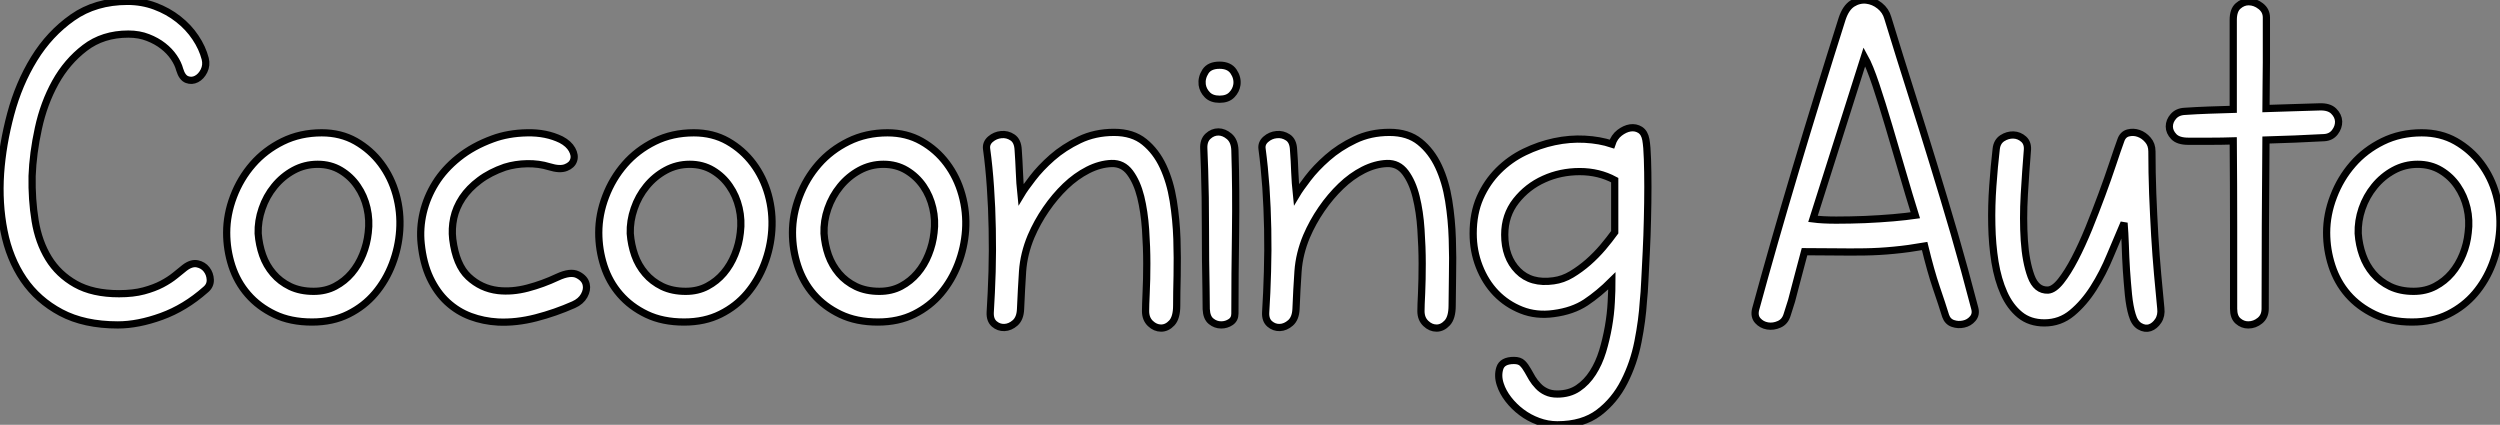
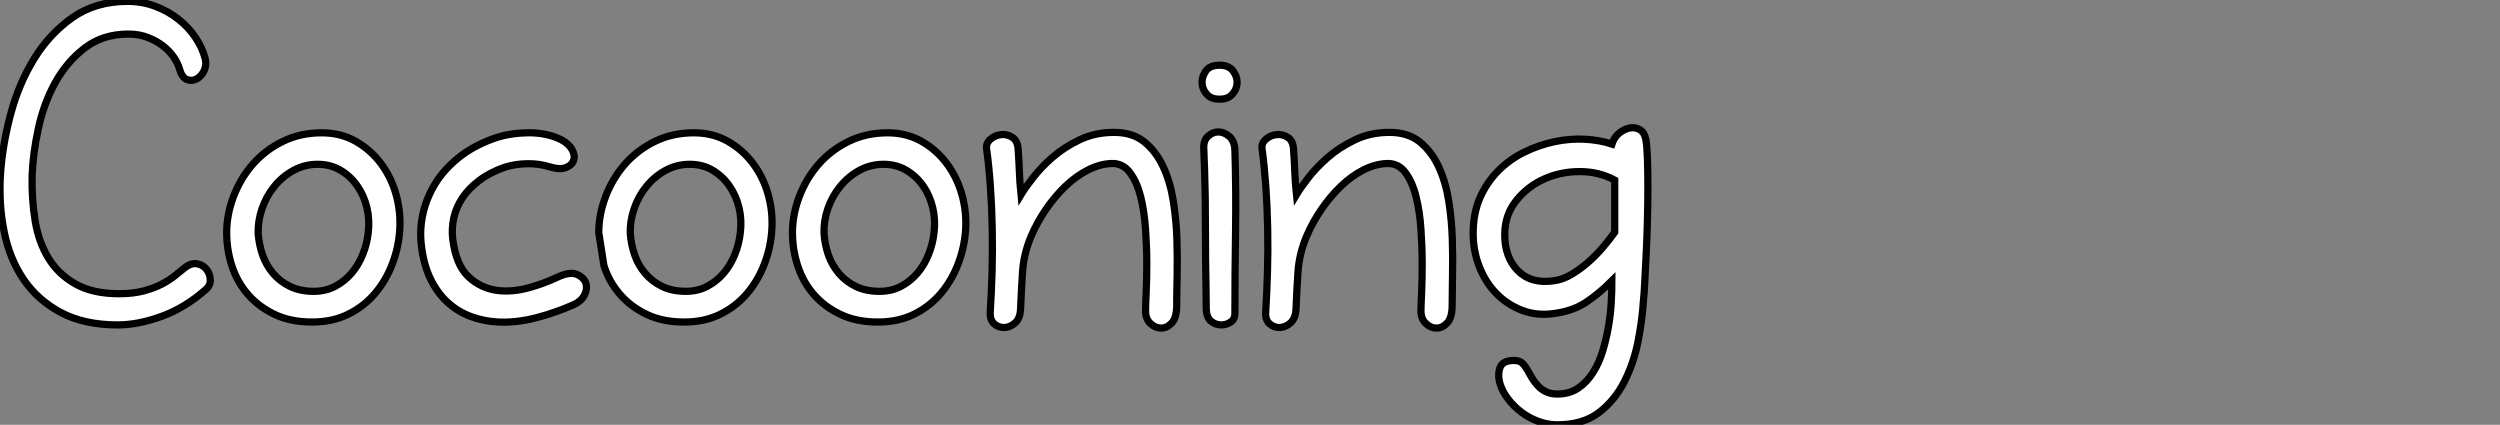
<svg xmlns="http://www.w3.org/2000/svg" viewBox="1.715 -44.928 346.15 58.818">
  <rect x="1.715" y="-44.928" width="346.15" height="58.818" fill="#808080" stroke="none" />
-   <path d="M18.03 0.06L18.03 0.06Q13.38 0.06 10.16-1.65Q6.94-3.36 4.98-6.24Q3.02-9.13 2.27-12.94Q1.51-16.74 1.79-20.94L1.79-20.94Q2.07-24.92 3.19-29.12Q4.31-33.32 6.44-36.79Q8.57-40.26 11.76-42.50Q14.95-44.74 19.38-44.74L19.38-44.74Q21.39-44.74 23.18-44.07Q24.98-43.40 26.40-42.28Q27.83-41.16 28.78-39.73Q29.74-38.30 30.13-36.79L30.13-36.79Q30.35-35.90 29.96-35.11Q29.57-34.33 28.92-33.99Q28.28-33.66 27.61-33.91Q26.94-34.16 26.60-35.28L26.60-35.28Q26.38-36.12 25.79-36.99Q25.20-37.86 24.30-38.56Q23.41-39.26 22.20-39.73Q21-40.21 19.49-40.21L19.49-40.21Q15.96-40.21 13.47-38.30Q10.98-36.40 9.38-33.52Q7.78-30.63 7.03-27.16Q6.27-23.69 6.16-20.55L6.16-20.55Q6.10-17.30 6.58-14.36Q7.06-11.42 8.43-9.18Q9.80-6.94 12.18-5.60Q14.56-4.26 18.20-4.26L18.20-4.26Q20.16-4.26 21.62-4.65Q23.07-5.04 24.14-5.60Q25.20-6.16 25.96-6.78Q26.71-7.39 27.27-7.84L27.27-7.84Q28.22-8.57 29.04-8.40Q29.85-8.23 30.32-7.62Q30.80-7 30.83-6.19Q30.86-5.38 30.18-4.82L30.18-4.82Q27.33-2.30 24.08-1.12Q20.83 0.06 18.03 0.06ZM44.91-0.34L44.91-0.34Q41.94-0.34 39.73-1.40Q37.52-2.46 36.04-4.17Q34.55-5.88 33.82-8.12Q33.10-10.36 33.10-12.71L33.10-12.71Q33.10-15.23 34.05-17.72Q35-20.22 36.71-22.18Q38.42-24.14 40.85-25.34Q43.29-26.54 46.26-26.54L46.26-26.54Q48.89-26.54 50.96-25.37Q53.03-24.19 54.46-22.29Q55.89-20.38 56.56-17.98Q57.23-15.57 57.06-13.05L57.06-13.05Q56.90-10.64 56.03-8.37Q55.16-6.10 53.65-4.31Q52.14-2.52 49.95-1.43Q47.77-0.34 44.91-0.34ZM45.70-22.18L45.70-22.18Q43.90-22.18 42.36-21.34Q40.82-20.50 39.70-19.12Q38.58-17.75 38.00-16.04Q37.41-14.34 37.46-12.60L37.46-12.60Q37.58-11.03 38.08-9.60Q38.58-8.18 39.54-7.06Q40.49-5.94 41.89-5.26Q43.29-4.59 45.14-4.59L45.14-4.59Q46.82-4.59 48.13-5.29Q49.45-5.99 50.40-7.11Q51.35-8.23 51.94-9.69Q52.53-11.14 52.70-12.71L52.70-12.71Q52.92-14.45 52.53-16.13Q52.14-17.81 51.21-19.15Q50.29-20.50 48.89-21.34Q47.49-22.18 45.70-22.18ZM81.14-2.74L81.14-2.74Q78.62-1.62 75.91-0.92Q73.19-0.22 70.67-0.34L70.67-0.34Q68.66-0.45 66.86-1.12Q65.07-1.79 63.64-3.11Q62.22-4.42 61.26-6.44Q60.31-8.46 60.03-11.20L60.03-11.20Q59.81-13.33 60.31-15.48Q60.82-17.64 62.02-19.57Q63.22-21.50 65.21-23.10Q67.20-24.70 69.94-25.70L69.94-25.70Q72.07-26.49 74.70-26.54Q77.34-26.60 79.41-25.59L79.41-25.59Q80.47-25.03 80.92-24.22Q81.37-23.41 81.14-22.74Q80.92-22.06 80.08-21.73Q79.24-21.39 77.78-21.84L77.78-21.84Q76.33-22.29 74.70-22.26Q73.08-22.23 71.62-21.78L71.62-21.78Q69.55-21.06 68.10-19.96Q66.64-18.87 65.74-17.53Q64.85-16.18 64.54-14.73Q64.23-13.27 64.40-11.82L64.40-11.82Q64.85-8.23 66.58-6.61Q68.32-4.98 70.67-4.70L70.67-4.70Q72.63-4.48 74.76-5.04Q76.89-5.60 78.90-6.55L78.90-6.55Q80.70-7.39 81.70-6.89Q82.71-6.38 82.88-5.54L82.88-5.54Q83.05-4.82 82.60-4.00Q82.15-3.19 81.14-2.74ZM96.43-0.34L96.43-0.34Q93.46-0.34 91.25-1.40Q89.04-2.46 87.56-4.17Q86.07-5.88 85.34-8.12Q84.62-10.36 84.62-12.71L84.62-12.71Q84.62-15.23 85.57-17.72Q86.52-20.22 88.23-22.18Q89.94-24.14 92.37-25.34Q94.81-26.54 97.78-26.54L97.78-26.54Q100.41-26.54 102.48-25.37Q104.55-24.19 105.98-22.29Q107.41-20.38 108.08-17.98Q108.75-15.57 108.58-13.05L108.58-13.05Q108.42-10.64 107.55-8.37Q106.68-6.10 105.17-4.31Q103.66-2.52 101.47-1.43Q99.29-0.34 96.43-0.34ZM97.22-22.18L97.22-22.18Q95.42-22.18 93.88-21.34Q92.34-20.50 91.22-19.12Q90.10-17.75 89.52-16.04Q88.93-14.34 88.98-12.60L88.98-12.60Q89.10-11.03 89.60-9.60Q90.10-8.18 91.06-7.06Q92.01-5.94 93.41-5.26Q94.81-4.59 96.66-4.59L96.66-4.59Q98.34-4.59 99.65-5.29Q100.97-5.99 101.92-7.11Q102.87-8.23 103.46-9.69Q104.05-11.14 104.22-12.71L104.22-12.71Q104.44-14.45 104.05-16.13Q103.66-17.81 102.73-19.15Q101.81-20.50 100.41-21.34Q99.01-22.18 97.22-22.18ZM123.26-0.34L123.26-0.34Q120.29-0.34 118.08-1.40Q115.86-2.46 114.38-4.17Q112.90-5.88 112.17-8.12Q111.44-10.36 111.44-12.71L111.44-12.71Q111.44-15.23 112.39-17.72Q113.34-20.22 115.05-22.18Q116.76-24.14 119.20-25.34Q121.63-26.54 124.60-26.54L124.60-26.54Q127.23-26.54 129.30-25.37Q131.38-24.19 132.80-22.29Q134.23-20.38 134.90-17.98Q135.58-15.57 135.41-13.05L135.41-13.05Q135.24-10.64 134.37-8.37Q133.50-6.10 131.99-4.31Q130.48-2.52 128.30-1.43Q126.11-0.34 123.26-0.34ZM124.04-22.18L124.04-22.18Q122.25-22.18 120.71-21.34Q119.17-20.50 118.05-19.12Q116.93-17.75 116.34-16.04Q115.75-14.34 115.81-12.60L115.81-12.60Q115.92-11.03 116.42-9.60Q116.93-8.18 117.88-7.06Q118.83-5.94 120.23-5.26Q121.63-4.59 123.48-4.59L123.48-4.59Q125.16-4.59 126.48-5.29Q127.79-5.99 128.74-7.11Q129.70-8.23 130.28-9.69Q130.87-11.14 131.04-12.71L131.04-12.71Q131.26-14.45 130.87-16.13Q130.48-17.81 129.56-19.15Q128.63-20.50 127.23-21.34Q125.83-22.18 124.04-22.18ZM155.62-22.29L155.62-22.29Q154-22.23 152.35-21.39Q150.70-20.55 149.24-19.15Q147.78-17.75 146.55-15.96Q145.32-14.17 144.48-12.21L144.48-12.21Q143.47-9.80 143.30-7.36Q143.14-4.93 143.02-2.13L143.02-2.13Q142.97-0.84 142.27-0.22Q141.57 0.39 140.78 0.42Q140 0.45 139.38-0.08Q138.77-0.62 138.82-1.68L138.82-1.68Q138.99-4.37 139.08-7.31Q139.16-10.25 139.10-13.22Q139.05-16.18 138.85-19.01Q138.66-21.84 138.32-24.30L138.32-24.30Q138.21-25.09 138.85-25.65Q139.50-26.21 140.34-26.29Q141.18-26.38 141.90-25.90Q142.63-25.42 142.69-24.19L142.69-24.19Q142.80-22.62 142.86-21.11Q142.91-19.60 143.08-17.98L143.08-17.98Q143.58-18.82 144.68-20.24Q145.77-21.67 147.39-23.10Q149.02-24.53 151.17-25.56Q153.33-26.60 155.96-26.60L155.96-26.60Q158.54-26.60 160.16-25.28Q161.78-23.97 162.76-21.87Q163.74-19.77 164.16-17.14Q164.58-14.50 164.67-11.84Q164.75-9.18 164.70-6.75Q164.64-4.31 164.64-2.63L164.64-2.63Q164.64-0.95 163.97-0.22Q163.30 0.50 162.48 0.50Q161.67 0.50 161-0.14Q160.33-0.78 160.33-1.85L160.33-1.85Q160.33-2.58 160.41-4.37Q160.50-6.16 160.50-8.43Q160.50-10.70 160.33-13.16Q160.16-15.62 159.66-17.67Q159.15-19.71 158.17-21.03Q157.19-22.34 155.62-22.29ZM172.70-1.51L172.70-1.51Q172.70-0.73 172.12-0.34Q171.53 0.06 170.80 0.06L170.80 0.06Q170.02 0.06 169.40-0.45Q168.78-0.95 168.73-2.13L168.73-2.13Q168.73-3.25 168.70-5.01Q168.67-6.78 168.64-8.88Q168.62-10.98 168.62-13.22Q168.62-15.46 168.59-17.56Q168.56-19.66 168.50-21.45Q168.45-23.24 168.39-24.36L168.39-24.36Q168.34-25.48 168.98-26.07Q169.62-26.66 170.41-26.66L170.41-26.66Q171.19-26.66 171.92-26.04Q172.65-25.42 172.70-24.14L172.70-24.14Q172.87-18.65 172.79-12.82Q172.70-7 172.70-1.51ZM170.58-31.19L170.58-31.19Q169.46-31.19 168.87-31.81Q168.28-32.42 168.17-33.21L168.17-33.21Q168.06-34.16 168.62-35.03Q169.18-35.90 170.58-35.90L170.58-35.90Q171.92-35.90 172.51-35.03Q173.10-34.16 172.98-33.21L172.98-33.21Q172.87-32.42 172.28-31.81Q171.70-31.19 170.58-31.19ZM193.76-22.29L193.76-22.29Q192.14-22.23 190.48-21.39Q188.83-20.55 187.38-19.15Q185.92-17.75 184.69-15.96Q183.46-14.17 182.62-12.21L182.62-12.21Q181.61-9.80 181.44-7.36Q181.27-4.93 181.16-2.13L181.16-2.13Q181.10-0.84 180.40-0.22Q179.70 0.39 178.92 0.42Q178.14 0.45 177.52-0.08Q176.90-0.62 176.96-1.68L176.96-1.68Q177.13-4.37 177.21-7.31Q177.30-10.25 177.24-13.22Q177.18-16.18 176.99-19.01Q176.79-21.84 176.46-24.30L176.46-24.30Q176.34-25.09 176.99-25.65Q177.63-26.21 178.47-26.29Q179.31-26.38 180.04-25.90Q180.77-25.42 180.82-24.19L180.82-24.19Q180.94-22.62 180.99-21.11Q181.05-19.60 181.22-17.98L181.22-17.98Q181.72-18.82 182.81-20.24Q183.90-21.67 185.53-23.10Q187.15-24.53 189.31-25.56Q191.46-26.60 194.10-26.60L194.10-26.60Q196.67-26.60 198.30-25.28Q199.92-23.97 200.90-21.87Q201.88-19.77 202.30-17.14Q202.72-14.50 202.80-11.84Q202.89-9.18 202.83-6.75Q202.78-4.31 202.78-2.63L202.78-2.63Q202.78-0.95 202.10-0.22Q201.43 0.50 200.62 0.50Q199.81 0.50 199.14-0.14Q198.46-0.78 198.46-1.85L198.46-1.85Q198.46-2.58 198.55-4.37Q198.63-6.16 198.63-8.43Q198.63-10.70 198.46-13.16Q198.30-15.62 197.79-17.67Q197.29-19.71 196.31-21.03Q195.33-22.34 193.76-22.29ZM217.34 13.89L217.34 13.89Q215.99 13.89 214.70 13.41Q213.42 12.94 212.38 12.15Q211.34 11.37 210.56 10.36Q209.78 9.35 209.44 8.29L209.44 8.29Q209.05 7.11 209.38 6.05Q209.72 4.98 211.34 4.98L211.34 4.98Q212.13 4.98 212.52 5.38Q212.91 5.77 213.25 6.38L213.25 6.38Q213.53 6.89 213.86 7.45Q214.20 8.01 214.68 8.51Q215.15 9.02 215.80 9.32Q216.44 9.63 217.34 9.63L217.34 9.63Q219.02 9.63 220.22 8.82Q221.42 8.01 222.26 6.69Q223.10 5.38 223.61 3.72Q224.11 2.07 224.42 0.31Q224.73-1.46 224.81-3.11Q224.90-4.76 224.90-6.05L224.90-6.05Q223.10-4.26 221.28-3.05Q219.46-1.85 216.83-1.51L216.83-1.51Q214.42-1.18 212.38-1.99Q210.34-2.80 208.85-4.34Q207.37-5.88 206.53-8.04Q205.69-10.19 205.69-12.60L205.69-12.60Q205.69-15.40 206.64-17.56Q207.59-19.71 209.19-21.31Q210.78-22.90 212.80-23.88Q214.82-24.86 216.94-25.31Q219.07-25.76 221.14-25.65Q223.22-25.54 224.90-24.98L224.90-24.98Q225.23-25.98 225.96-26.54Q226.69-27.10 227.44-27.22Q228.20-27.33 228.82-26.94Q229.43-26.54 229.60-25.59L229.60-25.59Q229.77-24.64 229.82-22.90Q229.88-21.17 229.88-19.04Q229.88-16.91 229.82-14.59Q229.77-12.26 229.66-10.08Q229.54-7.90 229.46-6.10Q229.38-4.31 229.26-3.25L229.26-3.25Q229.10-0.62 228.51 2.38Q227.92 5.38 226.60 7.95Q225.29 10.53 223.08 12.21Q220.86 13.89 217.34 13.89ZM210.06-12.43L210.06-12.43Q210.06-9.30 211.88-7.45Q213.70-5.60 216.83-6.05L216.83-6.05Q218.12-6.22 219.32-6.94Q220.53-7.67 221.62-8.62Q222.71-9.58 223.64-10.67Q224.56-11.76 225.29-12.77L225.29-12.77L225.29-19.99Q223.10-21.17 220.44-21.17Q217.78-21.17 215.49-20.13Q213.19-19.10 211.62-17.11Q210.06-15.12 210.06-12.43Z" fill="white" stroke="black" transform="scale(1,1)" />
-   <path d="M244.79-2.07L244.79-2.07Q247.26-11.14 250.34-21.45Q253.42-31.75 256.78-42.34L256.78-42.34Q257.28-43.85 258.20-44.44Q259.13-45.02 260.14-44.91Q261.14-44.80 261.98-44.13Q262.82-43.46 263.10-42.45L263.10-42.45Q264.78-36.96 266.35-32.03Q267.92-27.10 269.40-22.26Q270.89-17.42 272.32-12.52Q273.74-7.62 275.14-2.24L275.14-2.24Q275.37-1.40 274.86-0.81Q274.36-0.22 273.60-0.06Q272.85 0.11 272.12-0.14Q271.39-0.39 271.11-1.18L271.11-1.18Q270.61-2.80 269.82-5.10Q269.04-7.39 268.20-10.86L268.20-10.86Q265.96-10.47 263.94-10.28Q261.93-10.08 259.91-10.05Q257.90-10.02 255.85-10.05Q253.81-10.08 251.57-10.08L251.57-10.08Q251.06-8.18 250.76-7.03Q250.45-5.88 250.22-4.98Q250-4.09 249.78-3.30Q249.55-2.52 249.16-1.34L249.16-1.34Q248.88-0.39 248.07-0.03Q247.26 0.34 246.44 0.20Q245.63 0.06 245.10-0.53Q244.57-1.12 244.79-2.07ZM259.86-37.07L252.74-14.62Q254.03-14.45 255.96-14.45Q257.90-14.45 259.94-14.53Q261.98-14.62 263.86-14.78Q265.74-14.95 266.91-15.12L266.91-15.12Q266.07-17.81 265.12-21.08Q264.17-24.36 263.24-27.47Q262.32-30.58 261.45-33.18Q260.58-35.78 259.86-37.07L259.86-37.07ZM295.81-14.06L295.81-14.06Q294.91-11.98 293.90-9.55Q292.90-7.11 291.58-5.04Q290.26-2.97 288.61-1.60Q286.96-0.22 284.78-0.22L284.78-0.22Q282.76-0.22 281.39-1.34Q280.02-2.46 279.18-4.34Q278.34-6.22 277.94-8.65Q277.55-11.09 277.50-13.78Q277.44-16.46 277.64-19.18Q277.83-21.90 278.11-24.30L278.11-24.30Q278.22-25.31 278.95-25.79Q279.68-26.26 280.49-26.24Q281.30-26.21 281.92-25.65Q282.54-25.09 282.42-24.02L282.42-24.02Q282.20-21.34 282.00-17.98Q281.81-14.62 282.00-11.65Q282.20-8.68 282.93-6.69Q283.66-4.70 285.28-4.76L285.28-4.76Q286.12-4.82 287.07-6.02Q288.02-7.22 289.00-9.10Q289.98-10.98 290.94-13.33Q291.89-15.68 292.73-17.95Q293.57-20.22 294.24-22.23Q294.91-24.25 295.36-25.48L295.36-25.48Q295.64-26.32 296.37-26.52Q297.10-26.71 297.82-26.46Q298.55-26.21 299.11-25.56Q299.67-24.92 299.67-23.97L299.67-23.97Q299.67-21.06 299.78-18.09Q299.90-15.12 300.06-12.32Q300.23-9.52 300.46-6.94Q300.68-4.37 300.90-2.24L300.90-2.24Q301.02-1.23 300.54-0.50Q300.06 0.22 299.39 0.45Q298.72 0.67 297.99 0.25Q297.26-0.17 296.93-1.34L296.93-1.34Q296.59-2.46 296.42-4.12Q296.26-5.77 296.14-7.53Q296.03-9.30 295.98-11.00Q295.92-12.71 295.81-14.06ZM315.35-2.18L315.35-2.18Q315.35-1.12 314.62-0.53Q313.90 0.06 313 0.06L313 0.06Q312.22 0.06 311.60-0.48Q310.98-1.01 310.98-2.18L310.98-2.18Q310.98-7.90 310.98-13.55Q310.98-19.21 310.93-25.42L310.93-25.42Q309.36-25.37 307.82-25.37Q306.28-25.37 304.71-25.37L304.71-25.37Q303.31-25.37 302.70-26.01Q302.08-26.66 302.08-27.41Q302.08-28.17 302.64-28.81Q303.20-29.46 304.21-29.51L304.21-29.51Q305.83-29.62 307.51-29.68Q309.19-29.74 310.93-29.79L310.93-29.79L310.93-42.17Q310.93-43.51 311.60-44.10Q312.27-44.69 313.06-44.69L313.06-44.69Q313.95-44.69 314.74-44.07Q315.52-43.46 315.52-42.50L315.52-42.50Q315.52-40.77 315.52-39.26Q315.52-37.74 315.52-36.29Q315.52-34.83 315.49-33.29Q315.46-31.75 315.46-29.90L315.46-29.90Q317.37-29.96 319.22-30.02Q321.06-30.07 322.86-30.13L322.86-30.13Q324.20-30.18 324.84-29.54Q325.49-28.90 325.52-28.11Q325.54-27.33 325.01-26.63Q324.48-25.93 323.53-25.87L323.53-25.87Q319.50-25.65 315.46-25.54L315.46-25.54Q315.41-19.38 315.38-13.66Q315.35-7.95 315.35-2.18ZM335.68-0.34L335.68-0.34Q332.71-0.34 330.50-1.40Q328.29-2.46 326.80-4.17Q325.32-5.88 324.59-8.12Q323.86-10.36 323.86-12.71L323.86-12.71Q323.86-15.23 324.82-17.72Q325.77-20.22 327.48-22.18Q329.18-24.14 331.62-25.34Q334.06-26.54 337.02-26.54L337.02-26.54Q339.66-26.54 341.73-25.37Q343.80-24.19 345.23-22.29Q346.66-20.38 347.33-17.98Q348.00-15.57 347.83-13.05L347.83-13.05Q347.66-10.64 346.80-8.37Q345.93-6.10 344.42-4.31Q342.90-2.52 340.72-1.43Q338.54-0.34 335.68-0.34ZM336.46-22.18L336.46-22.18Q334.67-22.18 333.13-21.34Q331.59-20.50 330.47-19.12Q329.35-17.75 328.76-16.04Q328.18-14.34 328.23-12.60L328.23-12.60Q328.34-11.03 328.85-9.60Q329.35-8.18 330.30-7.06Q331.26-5.94 332.66-5.26Q334.06-4.59 335.90-4.59L335.90-4.59Q337.58-4.59 338.90-5.29Q340.22-5.99 341.17-7.11Q342.12-8.23 342.71-9.69Q343.30-11.14 343.46-12.71L343.46-12.71Q343.69-14.45 343.30-16.13Q342.90-17.81 341.98-19.15Q341.06-20.50 339.66-21.34Q338.26-22.18 336.46-22.18Z" fill="white" stroke="black" transform="scale(1,1)" />
+   <path d="M18.03 0.06L18.03 0.06Q13.38 0.06 10.16-1.65Q6.94-3.36 4.98-6.24Q3.02-9.13 2.27-12.94Q1.51-16.74 1.79-20.94L1.79-20.94Q2.07-24.92 3.19-29.12Q4.31-33.32 6.44-36.79Q8.57-40.26 11.76-42.50Q14.95-44.74 19.38-44.74L19.38-44.74Q21.39-44.74 23.18-44.07Q24.98-43.40 26.40-42.28Q27.83-41.16 28.78-39.73Q29.74-38.30 30.13-36.79L30.13-36.79Q30.35-35.90 29.96-35.11Q29.57-34.33 28.92-33.99Q28.28-33.66 27.61-33.91Q26.94-34.16 26.60-35.28L26.60-35.28Q26.38-36.12 25.79-36.99Q25.20-37.86 24.30-38.56Q23.41-39.26 22.20-39.73Q21-40.21 19.49-40.21L19.49-40.21Q15.96-40.21 13.47-38.30Q10.98-36.40 9.38-33.52Q7.78-30.63 7.03-27.16Q6.27-23.69 6.16-20.55L6.16-20.55Q6.10-17.30 6.58-14.36Q7.06-11.42 8.43-9.18Q9.80-6.94 12.18-5.60Q14.56-4.26 18.20-4.26L18.20-4.26Q20.16-4.26 21.62-4.65Q23.07-5.04 24.14-5.60Q25.20-6.16 25.96-6.78Q26.71-7.39 27.27-7.84L27.27-7.84Q28.22-8.57 29.04-8.40Q29.85-8.23 30.32-7.62Q30.80-7 30.83-6.19Q30.86-5.38 30.18-4.82L30.18-4.82Q27.33-2.30 24.08-1.12Q20.83 0.06 18.03 0.06ZM44.91-0.34L44.91-0.34Q41.94-0.34 39.73-1.40Q37.52-2.46 36.04-4.17Q34.55-5.88 33.82-8.12Q33.10-10.36 33.10-12.71L33.10-12.71Q33.10-15.23 34.05-17.72Q35-20.22 36.71-22.18Q38.42-24.14 40.85-25.34Q43.29-26.54 46.26-26.54L46.26-26.54Q48.89-26.54 50.96-25.37Q53.03-24.19 54.46-22.29Q55.89-20.38 56.56-17.98Q57.23-15.57 57.06-13.05L57.06-13.05Q56.90-10.64 56.03-8.37Q55.16-6.10 53.65-4.31Q52.14-2.52 49.95-1.43Q47.77-0.34 44.91-0.34ZM45.70-22.18L45.70-22.18Q43.90-22.18 42.36-21.34Q40.82-20.50 39.70-19.12Q38.58-17.75 38.00-16.04Q37.41-14.34 37.46-12.60L37.46-12.60Q37.58-11.03 38.08-9.60Q38.58-8.18 39.54-7.06Q40.49-5.94 41.89-5.26Q43.29-4.59 45.14-4.59L45.14-4.59Q46.82-4.59 48.13-5.29Q49.45-5.99 50.40-7.11Q51.35-8.23 51.94-9.69Q52.53-11.14 52.70-12.71L52.70-12.71Q52.92-14.45 52.53-16.13Q52.14-17.81 51.21-19.15Q50.29-20.50 48.89-21.34Q47.49-22.18 45.70-22.18ZM81.14-2.74L81.14-2.74Q78.62-1.62 75.91-0.92Q73.19-0.22 70.67-0.34L70.67-0.34Q68.66-0.45 66.86-1.12Q65.07-1.79 63.64-3.11Q62.22-4.42 61.26-6.44Q60.31-8.46 60.03-11.20L60.03-11.20Q59.81-13.33 60.31-15.48Q60.82-17.64 62.02-19.57Q63.22-21.50 65.21-23.10Q67.20-24.70 69.94-25.70L69.94-25.70Q72.07-26.49 74.70-26.54Q77.34-26.60 79.41-25.59L79.41-25.59Q80.47-25.03 80.92-24.22Q81.37-23.41 81.14-22.74Q80.92-22.06 80.08-21.73Q79.24-21.39 77.78-21.84L77.78-21.84Q76.33-22.29 74.70-22.26Q73.08-22.23 71.62-21.78L71.62-21.78Q69.55-21.06 68.10-19.96Q66.64-18.87 65.74-17.53Q64.85-16.18 64.54-14.73Q64.23-13.27 64.40-11.82L64.40-11.82Q64.85-8.23 66.58-6.61Q68.32-4.98 70.67-4.70L70.67-4.70Q72.63-4.48 74.76-5.04Q76.89-5.60 78.90-6.55L78.90-6.55Q80.70-7.39 81.70-6.89Q82.71-6.38 82.88-5.54L82.88-5.54Q83.05-4.82 82.60-4.00Q82.15-3.19 81.14-2.74ZM96.43-0.34L96.43-0.34Q93.46-0.34 91.25-1.40Q89.04-2.46 87.56-4.17Q86.07-5.88 85.34-8.12L84.62-12.71Q84.62-15.23 85.57-17.72Q86.52-20.22 88.23-22.18Q89.94-24.14 92.37-25.34Q94.81-26.54 97.78-26.54L97.78-26.54Q100.41-26.54 102.48-25.37Q104.55-24.19 105.98-22.29Q107.41-20.38 108.08-17.98Q108.75-15.57 108.58-13.05L108.58-13.05Q108.42-10.64 107.55-8.37Q106.68-6.10 105.17-4.31Q103.66-2.52 101.47-1.43Q99.29-0.34 96.43-0.34ZM97.22-22.18L97.22-22.18Q95.42-22.18 93.88-21.34Q92.34-20.50 91.22-19.12Q90.10-17.75 89.52-16.04Q88.93-14.34 88.98-12.60L88.98-12.60Q89.10-11.03 89.60-9.60Q90.10-8.18 91.06-7.06Q92.01-5.94 93.41-5.26Q94.81-4.59 96.66-4.59L96.66-4.59Q98.34-4.59 99.65-5.29Q100.97-5.99 101.92-7.11Q102.87-8.23 103.46-9.69Q104.05-11.14 104.22-12.71L104.22-12.71Q104.44-14.45 104.05-16.13Q103.66-17.81 102.73-19.15Q101.81-20.50 100.41-21.34Q99.01-22.18 97.22-22.18ZM123.26-0.34L123.26-0.34Q120.29-0.34 118.08-1.40Q115.86-2.46 114.38-4.17Q112.90-5.88 112.17-8.12Q111.44-10.36 111.44-12.71L111.44-12.71Q111.44-15.23 112.39-17.72Q113.34-20.22 115.05-22.18Q116.76-24.14 119.20-25.34Q121.63-26.54 124.60-26.54L124.60-26.54Q127.23-26.54 129.30-25.37Q131.38-24.19 132.80-22.29Q134.23-20.38 134.90-17.98Q135.58-15.57 135.41-13.05L135.41-13.05Q135.24-10.64 134.37-8.37Q133.50-6.10 131.99-4.31Q130.48-2.52 128.30-1.43Q126.11-0.34 123.26-0.34ZM124.04-22.18L124.04-22.18Q122.25-22.18 120.71-21.34Q119.17-20.50 118.05-19.12Q116.93-17.75 116.34-16.04Q115.75-14.34 115.81-12.60L115.81-12.60Q115.92-11.03 116.42-9.60Q116.93-8.18 117.88-7.06Q118.83-5.94 120.23-5.26Q121.63-4.59 123.48-4.59L123.48-4.59Q125.16-4.59 126.48-5.29Q127.79-5.99 128.74-7.11Q129.70-8.23 130.28-9.69Q130.87-11.14 131.04-12.71L131.04-12.71Q131.26-14.45 130.87-16.13Q130.48-17.81 129.56-19.15Q128.63-20.50 127.23-21.34Q125.83-22.18 124.04-22.18ZM155.62-22.29L155.62-22.29Q154-22.23 152.35-21.39Q150.70-20.55 149.24-19.15Q147.78-17.75 146.55-15.96Q145.32-14.17 144.48-12.21L144.48-12.21Q143.47-9.80 143.30-7.36Q143.14-4.93 143.02-2.13L143.02-2.13Q142.97-0.84 142.27-0.22Q141.57 0.39 140.78 0.42Q140 0.45 139.38-0.08Q138.77-0.62 138.82-1.68L138.82-1.68Q138.99-4.37 139.08-7.31Q139.16-10.25 139.10-13.22Q139.05-16.18 138.85-19.01Q138.66-21.84 138.32-24.30L138.32-24.30Q138.21-25.09 138.85-25.65Q139.50-26.21 140.34-26.29Q141.18-26.38 141.90-25.90Q142.63-25.42 142.69-24.19L142.69-24.19Q142.80-22.62 142.86-21.11Q142.91-19.60 143.08-17.98L143.08-17.98Q143.58-18.82 144.68-20.24Q145.77-21.67 147.39-23.10Q149.02-24.53 151.17-25.56Q153.33-26.60 155.96-26.60L155.96-26.60Q158.54-26.60 160.16-25.28Q161.78-23.97 162.76-21.87Q163.74-19.77 164.16-17.14Q164.58-14.50 164.67-11.84Q164.75-9.18 164.70-6.75Q164.64-4.31 164.64-2.63L164.64-2.63Q164.64-0.95 163.97-0.22Q163.30 0.50 162.48 0.50Q161.67 0.50 161-0.14Q160.33-0.78 160.33-1.85L160.33-1.85Q160.33-2.58 160.41-4.37Q160.50-6.16 160.50-8.43Q160.50-10.70 160.33-13.16Q160.16-15.62 159.66-17.67Q159.15-19.71 158.17-21.03Q157.19-22.34 155.62-22.29ZM172.70-1.51L172.70-1.51Q172.70-0.73 172.12-0.34Q171.53 0.06 170.80 0.06L170.80 0.06Q170.02 0.06 169.40-0.45Q168.78-0.95 168.73-2.13L168.73-2.13Q168.73-3.25 168.70-5.01Q168.67-6.78 168.64-8.88Q168.62-10.98 168.62-13.22Q168.62-15.46 168.59-17.56Q168.56-19.66 168.50-21.45Q168.45-23.24 168.39-24.36L168.39-24.36Q168.34-25.48 168.98-26.07Q169.62-26.66 170.41-26.66L170.41-26.66Q171.19-26.66 171.92-26.04Q172.65-25.42 172.70-24.14L172.70-24.14Q172.87-18.65 172.79-12.82Q172.70-7 172.70-1.51ZM170.58-31.19L170.58-31.19Q169.46-31.19 168.87-31.81Q168.28-32.42 168.17-33.21L168.17-33.21Q168.06-34.16 168.62-35.03Q169.18-35.90 170.58-35.90L170.58-35.90Q171.92-35.90 172.51-35.03Q173.10-34.16 172.98-33.21L172.98-33.21Q172.87-32.42 172.28-31.81Q171.70-31.19 170.58-31.19ZM193.76-22.29L193.76-22.29Q192.14-22.23 190.48-21.39Q188.83-20.55 187.38-19.15Q185.92-17.75 184.69-15.96Q183.46-14.17 182.62-12.21L182.62-12.21Q181.61-9.80 181.44-7.36Q181.27-4.93 181.16-2.13L181.16-2.13Q181.10-0.84 180.40-0.22Q179.70 0.39 178.92 0.42Q178.14 0.45 177.52-0.08Q176.90-0.62 176.96-1.68L176.96-1.68Q177.13-4.37 177.21-7.31Q177.30-10.25 177.24-13.22Q177.18-16.18 176.99-19.01Q176.79-21.84 176.46-24.30L176.46-24.30Q176.34-25.09 176.99-25.65Q177.63-26.21 178.47-26.29Q179.31-26.38 180.04-25.90Q180.77-25.42 180.82-24.19L180.82-24.19Q180.94-22.62 180.99-21.11Q181.05-19.60 181.22-17.98L181.22-17.98Q181.72-18.82 182.81-20.24Q183.90-21.67 185.53-23.10Q187.15-24.53 189.31-25.56Q191.46-26.60 194.10-26.60L194.10-26.60Q196.67-26.60 198.30-25.28Q199.92-23.97 200.90-21.87Q201.88-19.77 202.30-17.14Q202.72-14.50 202.80-11.84Q202.89-9.18 202.83-6.75Q202.78-4.31 202.78-2.63L202.78-2.63Q202.78-0.95 202.10-0.22Q201.43 0.50 200.62 0.50Q199.81 0.50 199.14-0.14Q198.46-0.78 198.46-1.85L198.46-1.85Q198.46-2.58 198.55-4.37Q198.63-6.16 198.63-8.43Q198.63-10.70 198.46-13.16Q198.30-15.62 197.79-17.67Q197.29-19.71 196.31-21.03Q195.33-22.34 193.76-22.29ZM217.34 13.89L217.34 13.89Q215.99 13.89 214.70 13.41Q213.42 12.94 212.38 12.15Q211.34 11.37 210.56 10.36Q209.78 9.35 209.44 8.29L209.44 8.29Q209.05 7.11 209.38 6.05Q209.72 4.98 211.34 4.98L211.34 4.98Q212.13 4.98 212.52 5.38Q212.91 5.77 213.25 6.38L213.25 6.38Q213.53 6.89 213.86 7.45Q214.20 8.01 214.68 8.51Q215.15 9.02 215.80 9.32Q216.44 9.63 217.34 9.63L217.34 9.63Q219.02 9.63 220.22 8.82Q221.42 8.01 222.26 6.69Q223.10 5.38 223.61 3.72Q224.11 2.07 224.42 0.31Q224.73-1.46 224.81-3.11Q224.90-4.76 224.90-6.05L224.90-6.05Q223.10-4.26 221.28-3.05Q219.46-1.85 216.83-1.51L216.83-1.51Q214.42-1.18 212.38-1.99Q210.34-2.80 208.85-4.34Q207.37-5.88 206.53-8.04Q205.69-10.19 205.69-12.60L205.69-12.60Q205.69-15.40 206.64-17.56Q207.59-19.71 209.19-21.31Q210.78-22.90 212.80-23.88Q214.82-24.86 216.94-25.31Q219.07-25.76 221.14-25.65Q223.22-25.54 224.90-24.98L224.90-24.98Q225.23-25.98 225.96-26.54Q226.69-27.10 227.44-27.22Q228.20-27.33 228.82-26.94Q229.43-26.54 229.60-25.59L229.60-25.59Q229.77-24.64 229.82-22.90Q229.88-21.17 229.88-19.04Q229.88-16.91 229.82-14.59Q229.77-12.26 229.66-10.08Q229.54-7.90 229.46-6.10Q229.38-4.31 229.26-3.25L229.26-3.25Q229.10-0.62 228.51 2.38Q227.92 5.38 226.60 7.95Q225.29 10.53 223.08 12.21Q220.86 13.89 217.34 13.89ZM210.06-12.43L210.06-12.43Q210.06-9.30 211.88-7.45Q213.70-5.60 216.83-6.05L216.83-6.05Q218.12-6.22 219.32-6.94Q220.53-7.67 221.62-8.62Q222.71-9.58 223.64-10.67Q224.56-11.76 225.29-12.77L225.29-12.77L225.29-19.99Q223.10-21.17 220.44-21.17Q217.78-21.17 215.49-20.13Q213.19-19.10 211.62-17.11Q210.06-15.12 210.06-12.43Z" fill="white" stroke="black" transform="scale(1,1)" />
</svg>